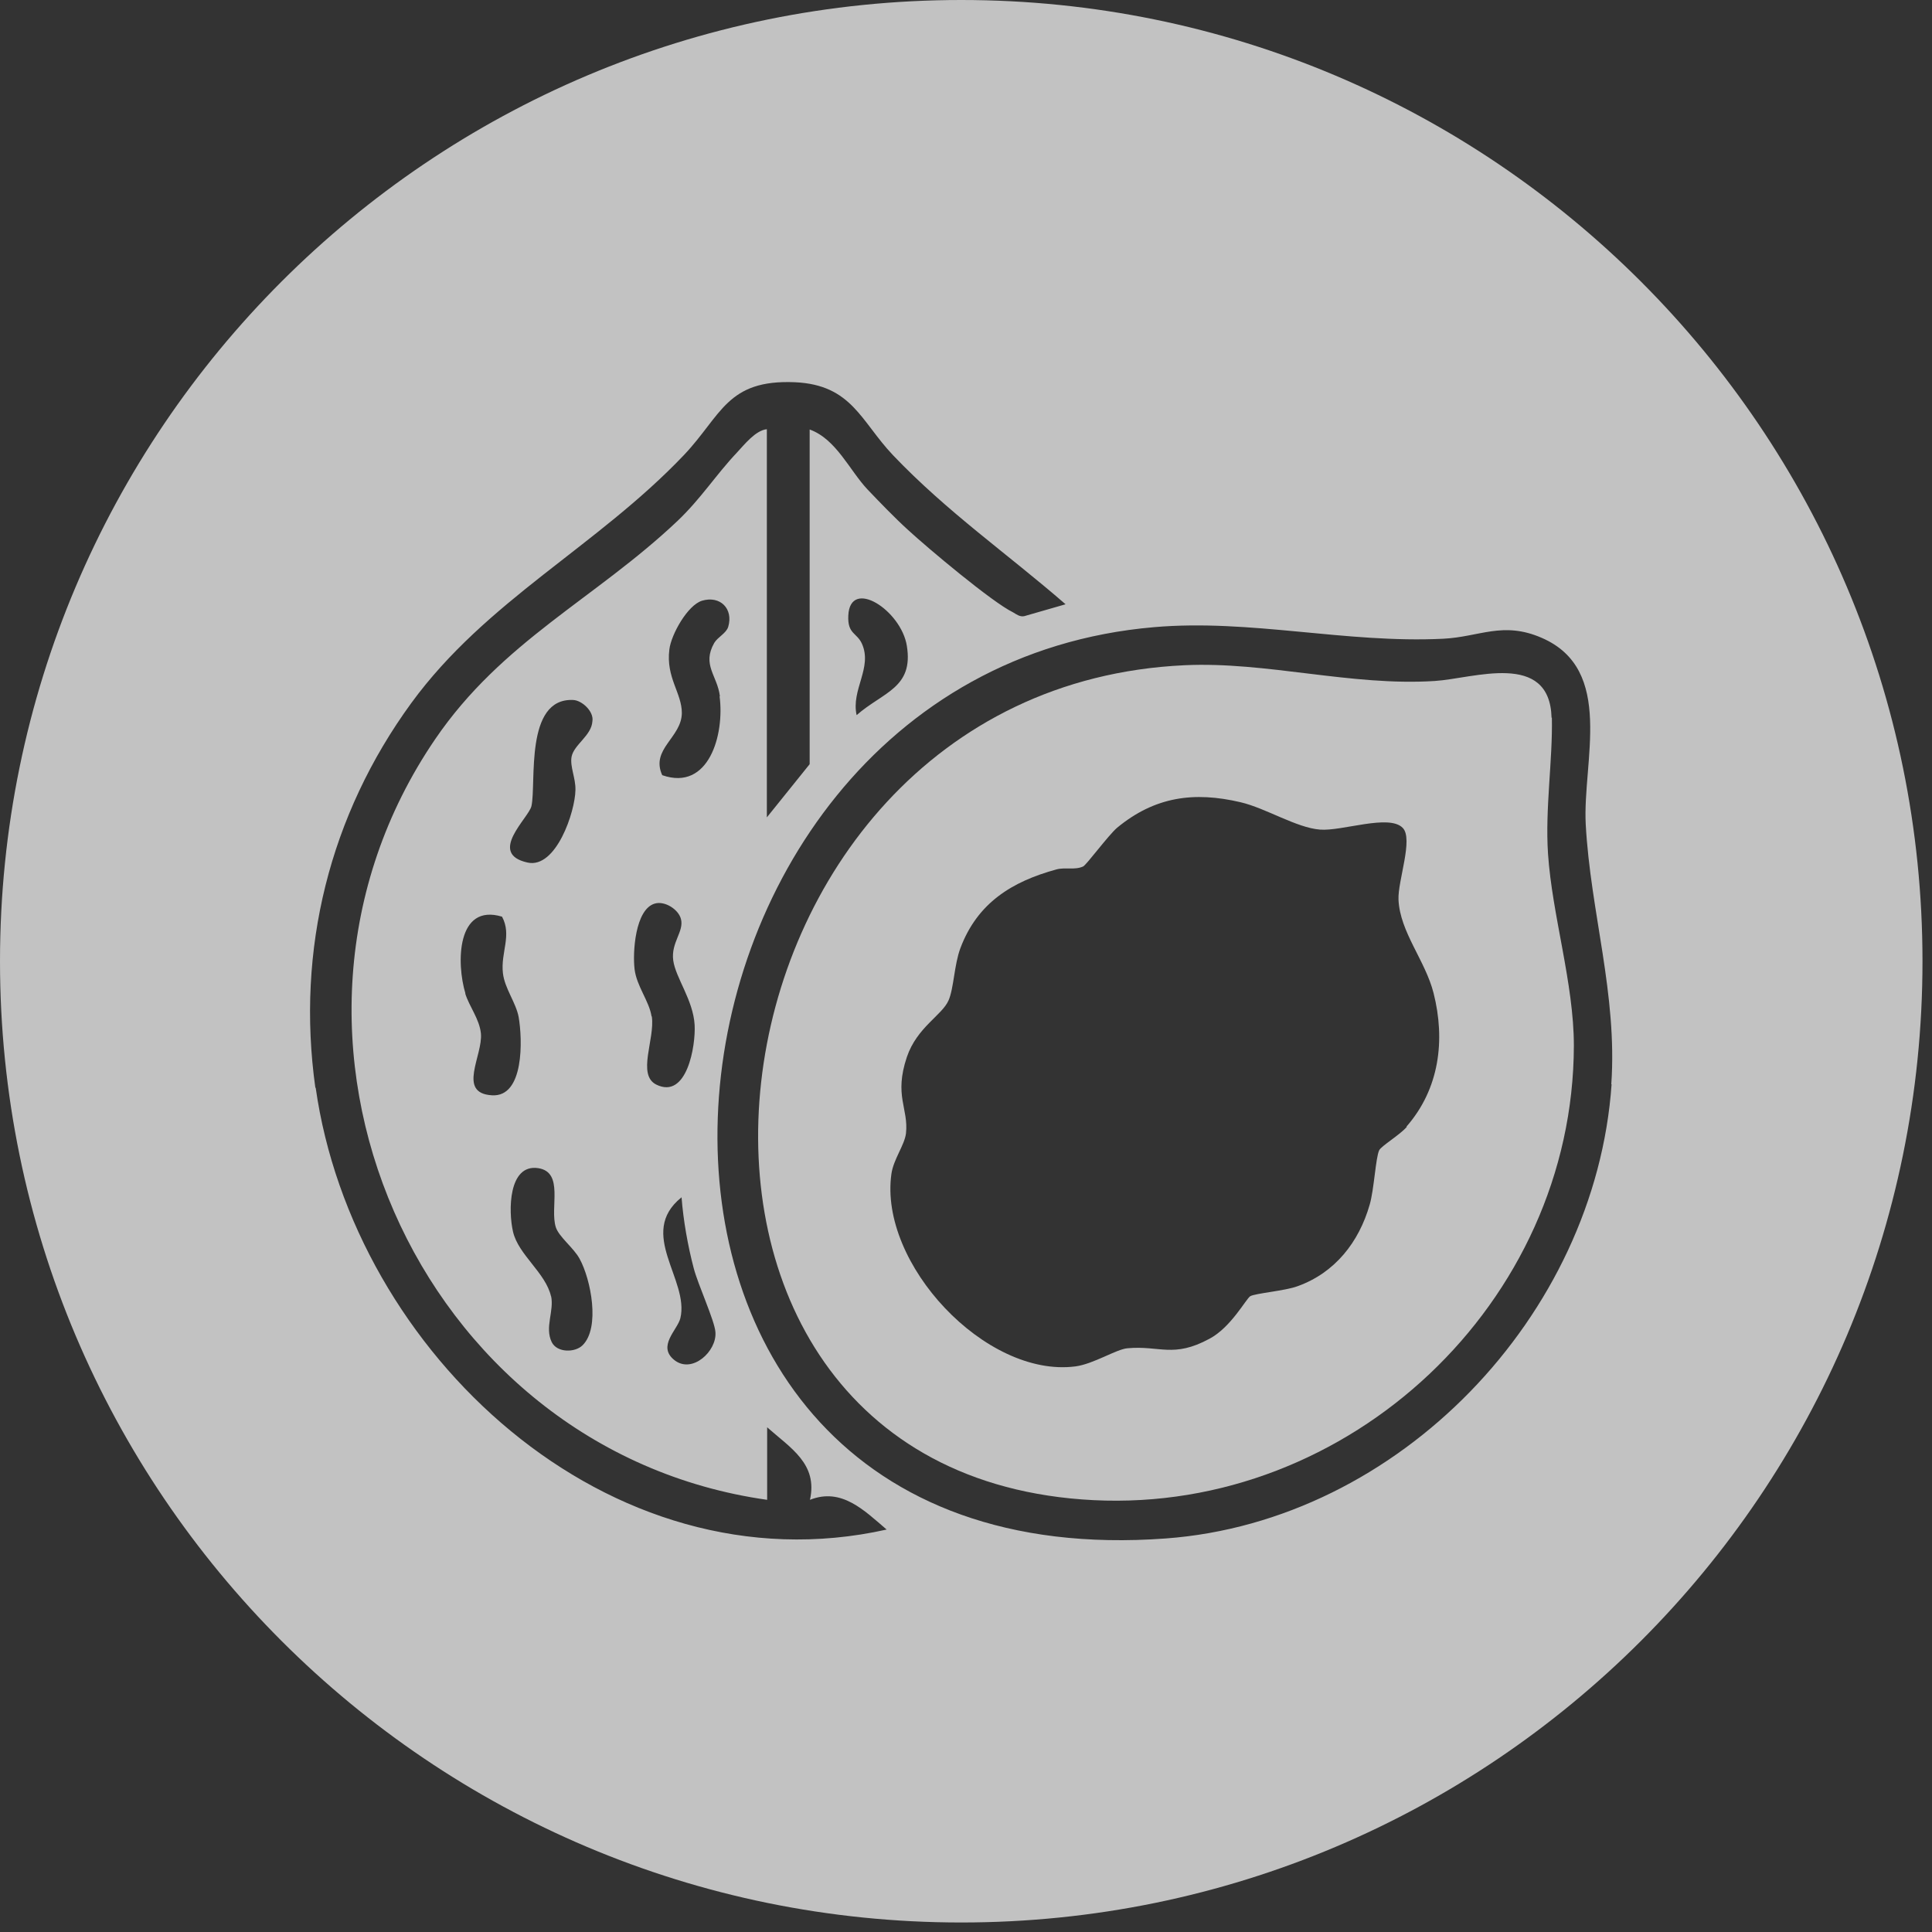
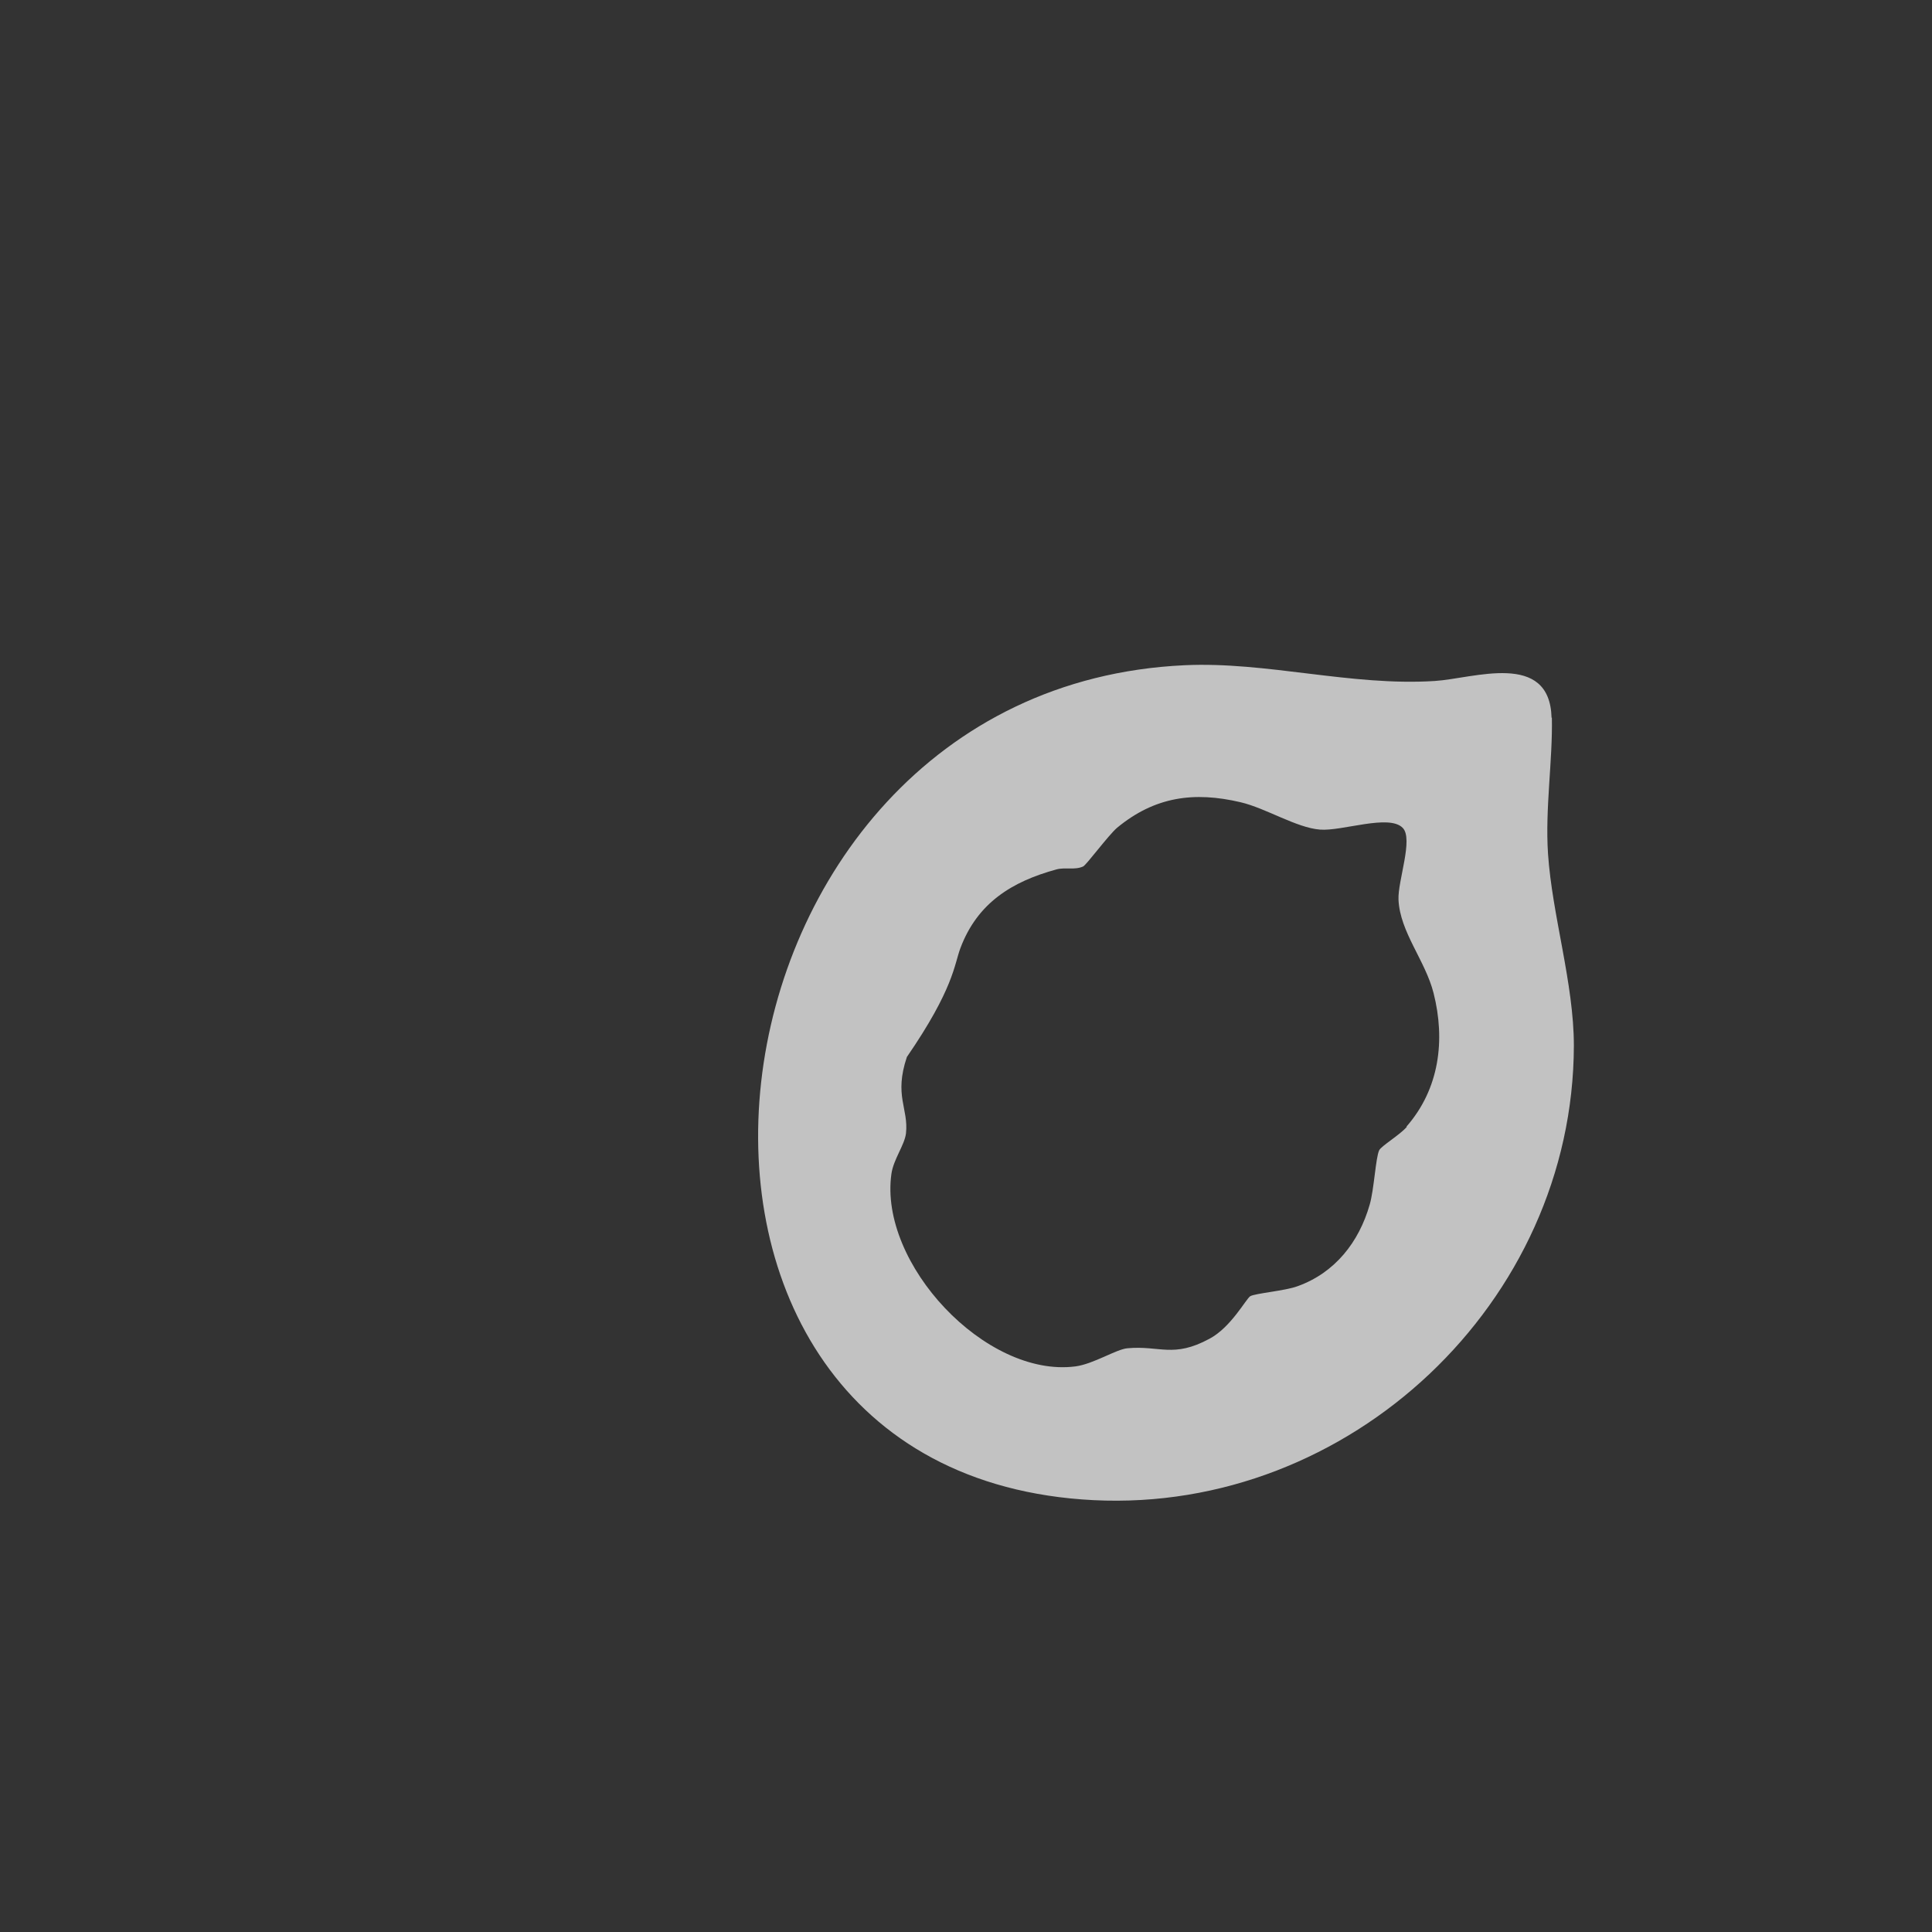
<svg xmlns="http://www.w3.org/2000/svg" width="65" height="65" viewBox="0 0 65 65" fill="none">
  <rect x="0" y="0" width="65" height="65" fill="#333333" stroke="none" />
  <g clip-path="url(#clip0_1887_87)">
-     <path d="M52.201 24.151C52.141 21.881 49.571 22.831 48.271 22.911C45.451 23.091 42.611 22.251 39.851 22.381C22.891 23.171 19.851 49.621 36.791 50.471C45.401 50.901 52.931 43.821 52.951 35.181C52.951 33.081 52.221 30.801 52.081 28.721C51.981 27.201 52.241 25.581 52.211 24.141L52.201 24.151ZM47.331 37.911C47.101 38.181 46.461 38.561 46.401 38.701C46.281 38.951 46.231 40.021 46.081 40.531C45.721 41.791 44.911 42.821 43.661 43.271C43.241 43.431 42.221 43.511 42.061 43.611C41.921 43.701 41.411 44.661 40.691 45.041C39.471 45.701 39.021 45.261 37.931 45.361C37.561 45.391 36.791 45.891 36.181 45.971C33.161 46.361 29.561 42.511 29.991 39.491C30.061 39.001 30.431 38.531 30.481 38.131C30.571 37.281 30.071 36.871 30.511 35.561C30.851 34.561 31.691 34.161 31.911 33.661C32.091 33.261 32.101 32.461 32.311 31.901C32.881 30.381 34.041 29.661 35.541 29.251C35.831 29.171 36.161 29.281 36.441 29.151C36.551 29.101 37.281 28.111 37.581 27.851C38.851 26.801 40.171 26.621 41.741 26.991C42.591 27.191 43.621 27.851 44.411 27.911C45.151 27.971 46.731 27.381 47.191 27.851C47.561 28.221 47.021 29.641 47.051 30.271C47.101 31.361 47.951 32.311 48.231 33.411C48.631 34.991 48.431 36.631 47.321 37.901L47.331 37.911Z" fill="white" fill-opacity="0.7" />
-     <path d="M32.34 0C14.48 0 0 14.48 0 32.34C0 50.2 14.48 64.68 32.34 64.68C50.2 64.68 64.68 50.2 64.68 32.34C64.68 14.48 50.2 0 32.34 0ZM10.61 36.6C9.96 31.95 11.09 27.42 13.84 23.65C16.36 20.2 20.08 18.39 23.01 15.31C24.28 13.97 24.45 12.76 26.75 12.86C28.66 12.95 28.96 14.17 30.04 15.31C31.87 17.23 33.88 18.62 35.85 20.33L34.46 20.73C34.31 20.76 34.2 20.67 34.08 20.6C33.38 20.26 31.2 18.43 30.54 17.82C30.09 17.41 29.6 16.9 29.18 16.46C28.58 15.82 28.13 14.77 27.24 14.45V25.71L25.8 27.5V14.44C25.42 14.48 25.05 14.95 24.79 15.23C24.09 15.97 23.58 16.78 22.79 17.53C20.02 20.15 16.89 21.57 14.64 24.87C7.87 34.8 14 48.79 25.81 50.46V48.02C26.6 48.72 27.52 49.25 27.25 50.46C28.31 50.04 29.07 50.81 29.83 51.46C20.48 53.55 11.88 45.5 10.62 36.59L10.61 36.6ZM29 21.66C28.83 21.28 28.51 21.34 28.54 20.71C28.6 19.42 30.32 20.53 30.51 21.73C30.74 23.15 29.71 23.28 28.82 24.06C28.63 23.2 29.36 22.47 29 21.66ZM24.21 23.43C24.38 24.71 23.85 26.63 22.28 26.08C21.88 25.2 22.93 24.82 22.94 23.99C22.94 23.31 22.4 22.8 22.52 21.85C22.58 21.35 23.13 20.36 23.62 20.21C24.23 20.03 24.68 20.48 24.5 21.09C24.43 21.31 24.15 21.43 24.03 21.63C23.61 22.37 24.13 22.72 24.22 23.42L24.21 23.43ZM22.93 40.28C22.99 41.06 23.14 41.91 23.34 42.67C23.48 43.21 24.05 44.45 24.07 44.82C24.12 45.46 23.29 46.23 22.69 45.76C22.1 45.29 22.79 44.75 22.89 44.35C23.2 43.06 21.43 41.5 22.92 40.29L22.93 40.28ZM21.92 34.19C21.84 33.68 21.42 33.18 21.35 32.61C21.28 32.04 21.37 30.59 22.03 30.4C22.37 30.3 22.83 30.6 22.91 30.92C23.02 31.34 22.57 31.71 22.65 32.31C22.73 32.9 23.32 33.64 23.37 34.48C23.41 35.18 23.11 37 22.08 36.49C21.42 36.16 22.04 34.96 21.93 34.2L21.92 34.19ZM18.54 43.62C18.36 42.82 17.44 42.22 17.26 41.44C17.1 40.75 17.1 39.16 18.1 39.3C18.99 39.43 18.49 40.63 18.7 41.29C18.81 41.62 19.3 41.98 19.5 42.35C19.88 43.04 20.2 44.67 19.6 45.26C19.35 45.51 18.74 45.52 18.56 45.15C18.32 44.65 18.65 44.11 18.54 43.6V43.62ZM15.66 33.43C15.35 32.41 15.36 30.38 16.89 30.84C17.23 31.47 16.84 32.04 16.92 32.74C16.98 33.26 17.36 33.73 17.45 34.22C17.58 34.97 17.64 36.92 16.55 36.85C15.37 36.78 16.25 35.51 16.18 34.77C16.13 34.28 15.79 33.87 15.65 33.42L15.66 33.43ZM19.36 26.58C19.35 27.31 18.71 29.23 17.75 29.02C16.39 28.72 17.79 27.52 17.88 27.12C18.05 26.35 17.64 23.48 19.28 23.55C19.58 23.56 19.99 23.94 19.93 24.27C19.9 24.75 19.31 25.05 19.23 25.46C19.17 25.79 19.37 26.18 19.36 26.57V26.58ZM54.22 36.48C53.68 44.26 47.07 51.18 39.22 51.76C17.92 53.33 20.46 22.67 38.83 21.1C42.07 20.82 45.27 21.65 48.55 21.49C49.78 21.43 50.56 20.89 51.87 21.46C54.34 22.53 53.24 25.62 53.35 27.73C53.51 30.69 54.42 33.45 54.21 36.48H54.22Z" fill="white" fill-opacity="0.7" />
+     <path d="M52.201 24.151C52.141 21.881 49.571 22.831 48.271 22.911C45.451 23.091 42.611 22.251 39.851 22.381C22.891 23.171 19.851 49.621 36.791 50.471C45.401 50.901 52.931 43.821 52.951 35.181C52.951 33.081 52.221 30.801 52.081 28.721C51.981 27.201 52.241 25.581 52.211 24.141L52.201 24.151ZM47.331 37.911C47.101 38.181 46.461 38.561 46.401 38.701C46.281 38.951 46.231 40.021 46.081 40.531C45.721 41.791 44.911 42.821 43.661 43.271C43.241 43.431 42.221 43.511 42.061 43.611C41.921 43.701 41.411 44.661 40.691 45.041C39.471 45.701 39.021 45.261 37.931 45.361C37.561 45.391 36.791 45.891 36.181 45.971C33.161 46.361 29.561 42.511 29.991 39.491C30.061 39.001 30.431 38.531 30.481 38.131C30.571 37.281 30.071 36.871 30.511 35.561C32.091 33.261 32.101 32.461 32.311 31.901C32.881 30.381 34.041 29.661 35.541 29.251C35.831 29.171 36.161 29.281 36.441 29.151C36.551 29.101 37.281 28.111 37.581 27.851C38.851 26.801 40.171 26.621 41.741 26.991C42.591 27.191 43.621 27.851 44.411 27.911C45.151 27.971 46.731 27.381 47.191 27.851C47.561 28.221 47.021 29.641 47.051 30.271C47.101 31.361 47.951 32.311 48.231 33.411C48.631 34.991 48.431 36.631 47.321 37.901L47.331 37.911Z" fill="white" fill-opacity="0.7" />
  </g>
  <defs>
    <clipPath id="clip0_1887_87">
      <rect width="64.68" height="64.68" fill="white" />
    </clipPath>
  </defs>
</svg>